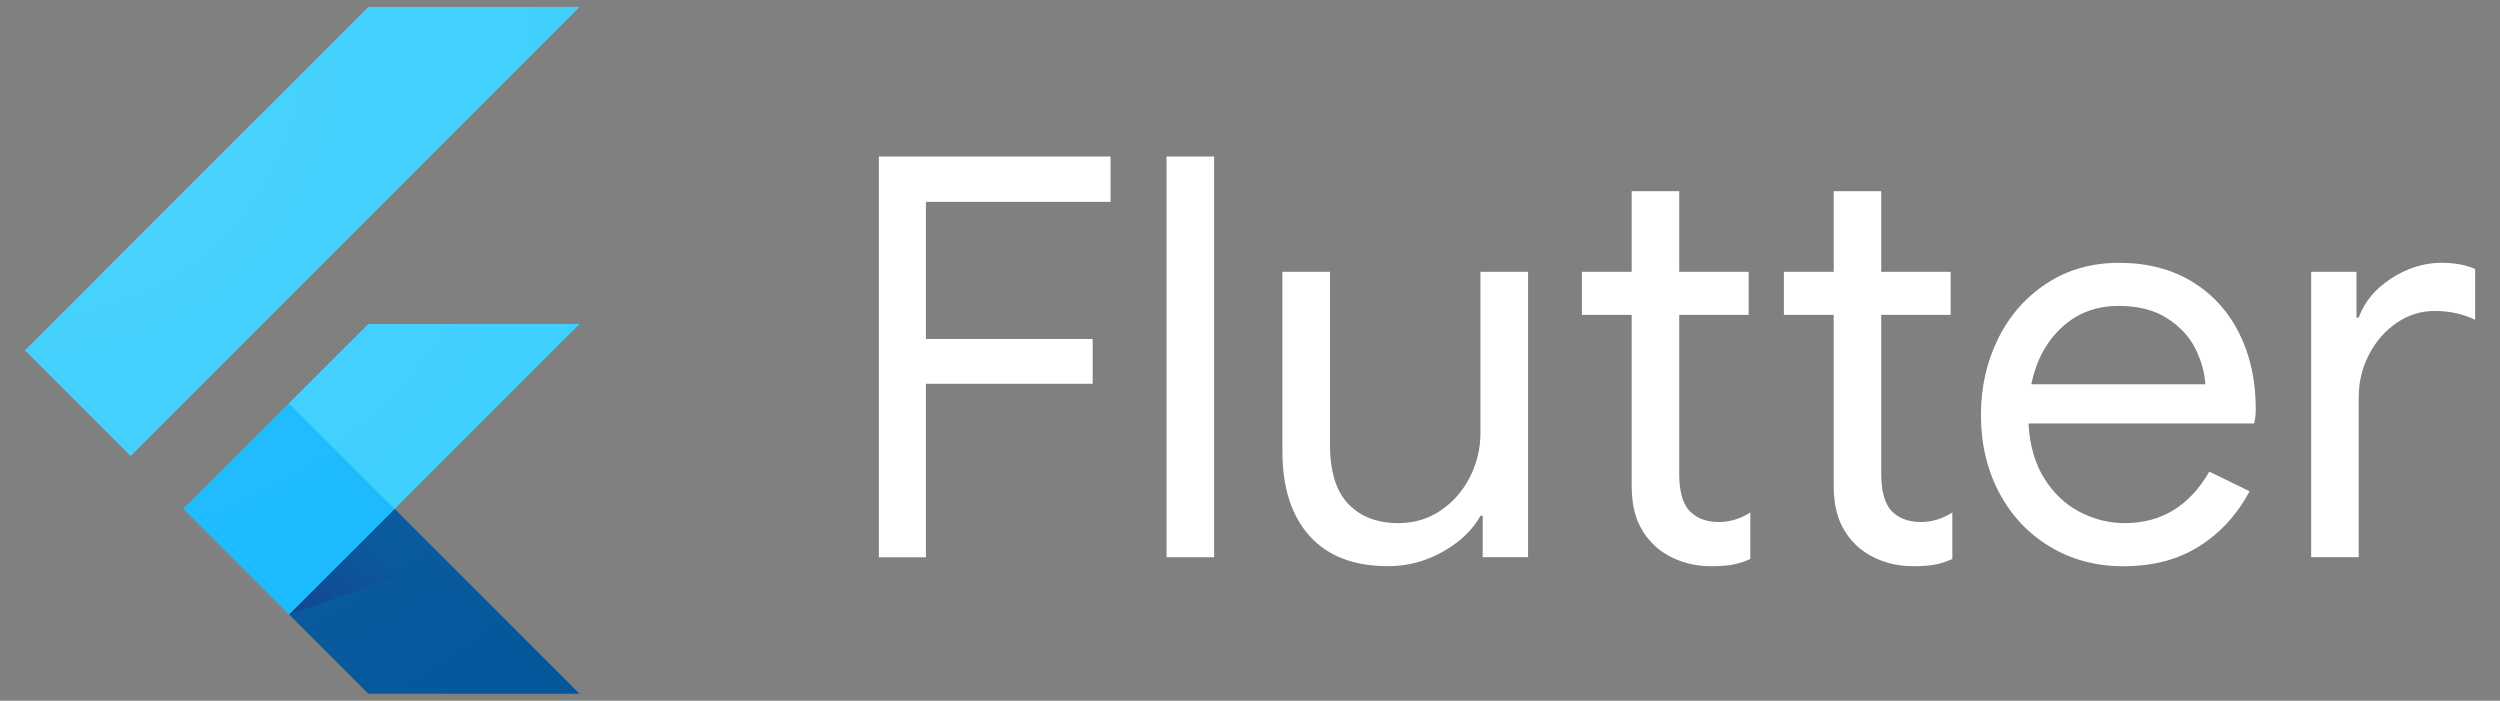
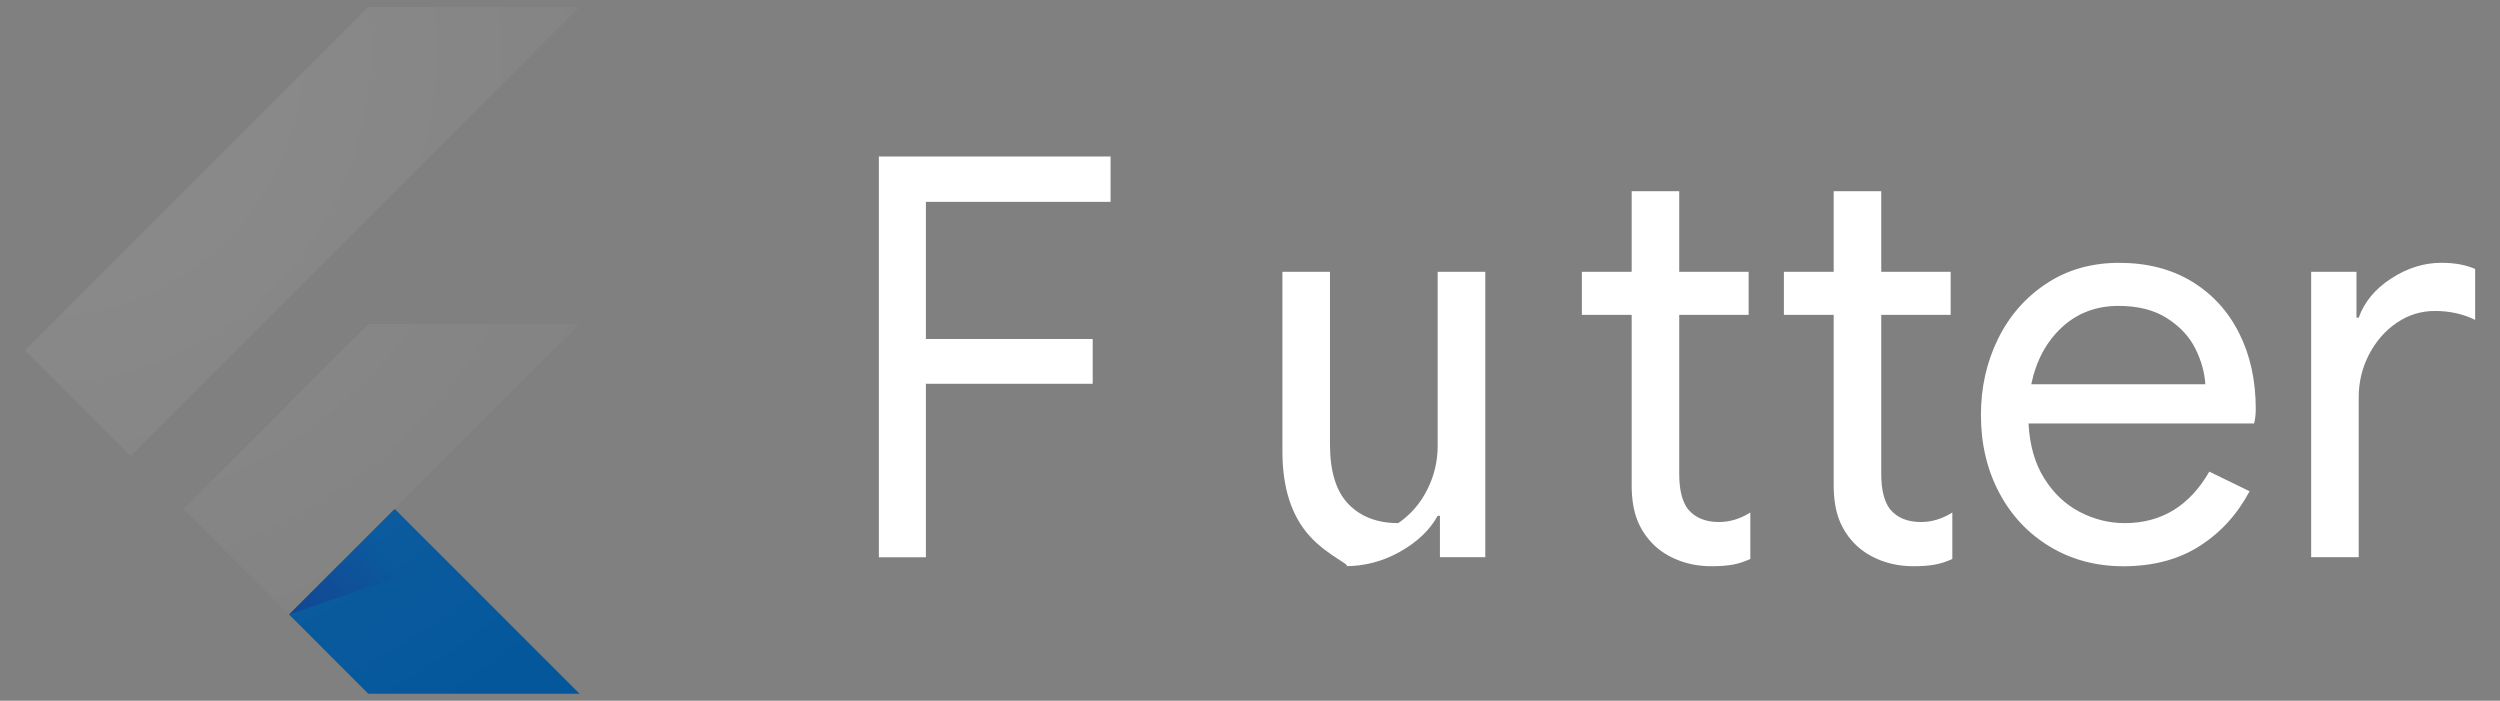
<svg xmlns="http://www.w3.org/2000/svg" xmlns:xlink="http://www.w3.org/1999/xlink" version="1.1" id="Layer_1" x="0px" y="0px" width="567.27px" height="159px" viewBox="0 0 567.27 159" enable-background="new 0 0 567.27 159" xml:space="preserve">
  <rect x="0" y="0" width="567.27" height="159" fill="#808080" stroke="none" />
  <g>
    <g enable-background="new    ">
      <path fill="#FFFFFF" d="M199.42,35.51H252V45.8h-41.91v31.12h37.85v10.16h-37.85v39.37h-10.67V35.51z" />
-       <path fill="#FFFFFF" d="M264.7,35.51h10.79v90.93H264.7V35.51z" />
-       <path fill="#FFFFFF" d="M297.15,121.61c-4.11-4.57-6.16-10.96-6.16-19.18V61.67h10.79v39.12c0,6.18,1.4,10.71,4.19,13.59    s6.56,4.32,11.3,4.32c3.64,0,6.88-0.97,9.71-2.92c2.84-1.95,5.04-4.49,6.6-7.62c1.57-3.13,2.35-6.43,2.35-9.91V61.67h10.8v64.77    h-10.29v-9.4h-0.51c-1.78,3.22-4.62,5.93-8.51,8.13c-3.9,2.2-8.04,3.3-12.45,3.3C307.2,128.47,301.25,126.18,297.15,121.61z" />
+       <path fill="#FFFFFF" d="M297.15,121.61c-4.11-4.57-6.16-10.96-6.16-19.18V61.67h10.79v39.12c0,6.18,1.4,10.71,4.19,13.59    s6.56,4.32,11.3,4.32c2.84-1.95,5.04-4.49,6.6-7.62c1.57-3.13,2.35-6.43,2.35-9.91V61.67h10.8v64.77    h-10.29v-9.4h-0.51c-1.78,3.22-4.62,5.93-8.51,8.13c-3.9,2.2-8.04,3.3-12.45,3.3C307.2,128.47,301.25,126.18,297.15,121.61z" />
      <path fill="#FFFFFF" d="M380.97,127.18c-2.25-0.86-4.13-2.03-5.65-3.49c-1.7-1.64-2.96-3.53-3.81-5.69s-1.27-4.78-1.27-7.89V71.45    h-11.3v-9.78h11.3V43.38h10.79v18.29h15.75v9.78h-15.75v36.09c0,3.64,0.68,6.32,2.03,8.05c1.61,1.91,3.94,2.86,6.99,2.86    c2.46,0,4.83-0.72,7.11-2.16v10.54c-1.27,0.59-2.56,1.02-3.87,1.27s-2.98,0.38-5.02,0.38    C385.64,128.47,383.21,128.04,380.97,127.18z" />
      <path fill="#FFFFFF" d="M426.81,127.18c-2.25-0.86-4.13-2.03-5.65-3.49c-1.7-1.64-2.96-3.53-3.81-5.69s-1.27-4.78-1.27-7.89V71.45    h-11.3v-9.78h11.3V43.38h10.79v18.29h15.75v9.78h-15.75v36.09c0,3.64,0.68,6.32,2.03,8.05c1.61,1.91,3.94,2.86,6.99,2.86    c2.46,0,4.83-0.72,7.11-2.16v10.54c-1.27,0.59-2.56,1.02-3.87,1.27s-2.98,0.38-5.02,0.38    C431.49,128.47,429.06,128.04,426.81,127.18z" />
      <path fill="#FFFFFF" d="M465.11,124.02c-4.91-2.96-8.74-7.05-11.49-12.25c-2.75-5.21-4.13-11.07-4.13-17.59    c0-6.26,1.29-12.02,3.87-17.27s6.24-9.44,10.99-12.57c4.74-3.13,10.24-4.7,16.51-4.7c6.35,0,11.85,1.42,16.51,4.25    c4.66,2.84,8.23,6.75,10.73,11.75s3.75,10.71,3.75,17.15c0,1.27-0.13,2.37-0.38,3.3h-51.18c0.25,4.91,1.44,9.06,3.56,12.45    s4.8,5.93,8.06,7.62c3.26,1.7,6.67,2.54,10.22,2.54c8.3,0,14.69-3.89,19.18-11.68l9.14,4.45c-2.79,5.25-6.58,9.4-11.37,12.45    c-4.78,3.05-10.56,4.57-17.33,4.57C475.56,128.47,470.02,126.99,465.11,124.02z M500.41,87.19c-0.17-2.71-0.93-5.42-2.29-8.13    c-1.36-2.71-3.49-4.99-6.41-6.86c-2.92-1.86-6.58-2.79-10.99-2.79c-5.08,0-9.38,1.63-12.89,4.89s-5.82,7.56-6.92,12.89H500.41z" />
      <path fill="#FFFFFF" d="M524.41,61.67h10.29v10.41h0.51c1.27-3.56,3.72-6.52,7.37-8.89c3.64-2.37,7.45-3.56,11.43-3.56    c2.96,0,5.5,0.47,7.62,1.4v11.56c-2.71-1.35-5.76-2.03-9.14-2.03c-3.13,0-6.01,0.89-8.64,2.67c-2.62,1.78-4.72,4.18-6.29,7.19    s-2.35,6.26-2.35,9.74v36.28h-10.79V61.67H524.41z" />
    </g>
    <g>
      <g>
        <g>
          <g>
            <defs>
-               <path id="SVGID_1_" d="M131.51,73.51l-41.95,41.95l41.95,41.96l0,0H83.57l-17.98-17.98l0,0l-23.98-23.98l41.96-41.95        L131.51,73.51L131.51,73.51L131.51,73.51z M83.57,1.58L5.65,79.5l23.98,23.98L131.51,1.58H83.57z" />
-             </defs>
+               </defs>
            <clipPath id="SVGID_2_">
              <use xlink:href="#SVGID_1_" overflow="visible" />
            </clipPath>
            <g clip-path="url(#SVGID_2_)">
              <g>
-                 <polygon fill="#39CEFD" points="131.51,73.51 131.51,73.51 131.51,73.51 83.57,73.51 41.61,115.47 65.58,139.43        " />
-               </g>
+                 </g>
            </g>
          </g>
        </g>
        <g>
          <g>
            <defs>
              <path id="SVGID_3_" d="M131.51,73.51l-41.95,41.95l41.95,41.96l0,0H83.57l-17.98-17.98l0,0l-23.98-23.98l41.96-41.95        L131.51,73.51L131.51,73.51L131.51,73.51z M83.57,1.58L5.65,79.5l23.98,23.98L131.51,1.58H83.57z" />
            </defs>
            <clipPath id="SVGID_4_">
              <use xlink:href="#SVGID_3_" overflow="visible" />
            </clipPath>
-             <polygon clip-path="url(#SVGID_4_)" fill="#39CEFD" points="29.63,103.48 5.65,79.5 83.57,1.58 131.51,1.58      " />
          </g>
        </g>
        <g>
          <g>
            <defs>
              <path id="SVGID_5_" d="M131.51,73.51l-41.95,41.95l41.95,41.96l0,0H83.57l-17.98-17.98l0,0l-23.98-23.98l41.96-41.95        L131.51,73.51L131.51,73.51L131.51,73.51z M83.57,1.58L5.65,79.5l23.98,23.98L131.51,1.58H83.57z" />
            </defs>
            <clipPath id="SVGID_6_">
              <use xlink:href="#SVGID_5_" overflow="visible" />
            </clipPath>
            <polygon clip-path="url(#SVGID_6_)" fill="#03569B" points="65.58,139.43 83.57,157.42 131.51,157.42 131.51,157.42       89.56,115.47      " />
          </g>
        </g>
        <g>
          <g>
            <defs>
              <path id="SVGID_7_" d="M131.51,73.51l-41.95,41.95l41.95,41.96l0,0H83.57l-17.98-17.98l0,0l-23.98-23.98l41.96-41.95        L131.51,73.51L131.51,73.51L131.51,73.51z M83.57,1.58L5.65,79.5l23.98,23.98L131.51,1.58H83.57z" />
            </defs>
            <clipPath id="SVGID_8_">
              <use xlink:href="#SVGID_7_" overflow="visible" />
            </clipPath>
            <linearGradient id="SVGID_9_" gradientUnits="userSpaceOnUse" x1="13607.953" y1="7933.76" x2="13679.379" y2="7862.334" gradientTransform="matrix(0.25 0 0 0.25 -3329.413 -1839.375)">
              <stop offset="0" style="stop-color:#1A237E;stop-opacity:0.4" />
              <stop offset="1" style="stop-color:#1A237E;stop-opacity:0" />
            </linearGradient>
            <polygon clip-path="url(#SVGID_8_)" fill="url(#SVGID_9_)" points="65.58,139.43 101.14,127.13 89.56,115.47      " />
          </g>
        </g>
        <g>
          <g>
            <defs>
-               <path id="SVGID_10_" d="M131.51,73.51l-41.95,41.95l41.95,41.96l0,0H83.57l-17.98-17.98l0,0l-23.98-23.98l41.96-41.95        L131.51,73.51L131.51,73.51L131.51,73.51z M83.57,1.58L5.65,79.5l23.98,23.98L131.51,1.58H83.57z" />
-             </defs>
+               </defs>
            <clipPath id="SVGID_11_">
              <use xlink:href="#SVGID_10_" overflow="visible" />
            </clipPath>
            <g clip-path="url(#SVGID_11_)">
              <rect x="48.63" y="98.51" transform="matrix(0.707 -0.707 0.707 0.707 -62.437 80.19)" fill="#16B9FD" width="33.9" height="33.9" />
            </g>
          </g>
        </g>
      </g>
      <radialGradient id="SVGID_12_" cx="13354.416" cy="7406.333" r="762.613" gradientTransform="matrix(0.25 0 0 0.25 -3329.413 -1839.375)" gradientUnits="userSpaceOnUse">
        <stop offset="0" style="stop-color:#FFFFFF;stop-opacity:0.1" />
        <stop offset="1" style="stop-color:#FFFFFF;stop-opacity:0" />
      </radialGradient>
      <path fill="url(#SVGID_12_)" d="M131.51,73.51l-41.95,41.95l41.95,41.96l0,0H83.57l-17.98-17.98l0,0l-23.98-23.98l41.96-41.95    L131.51,73.51L131.51,73.51L131.51,73.51z M83.57,1.58L5.65,79.5l23.98,23.98L131.51,1.58H83.57z" />
    </g>
  </g>
</svg>